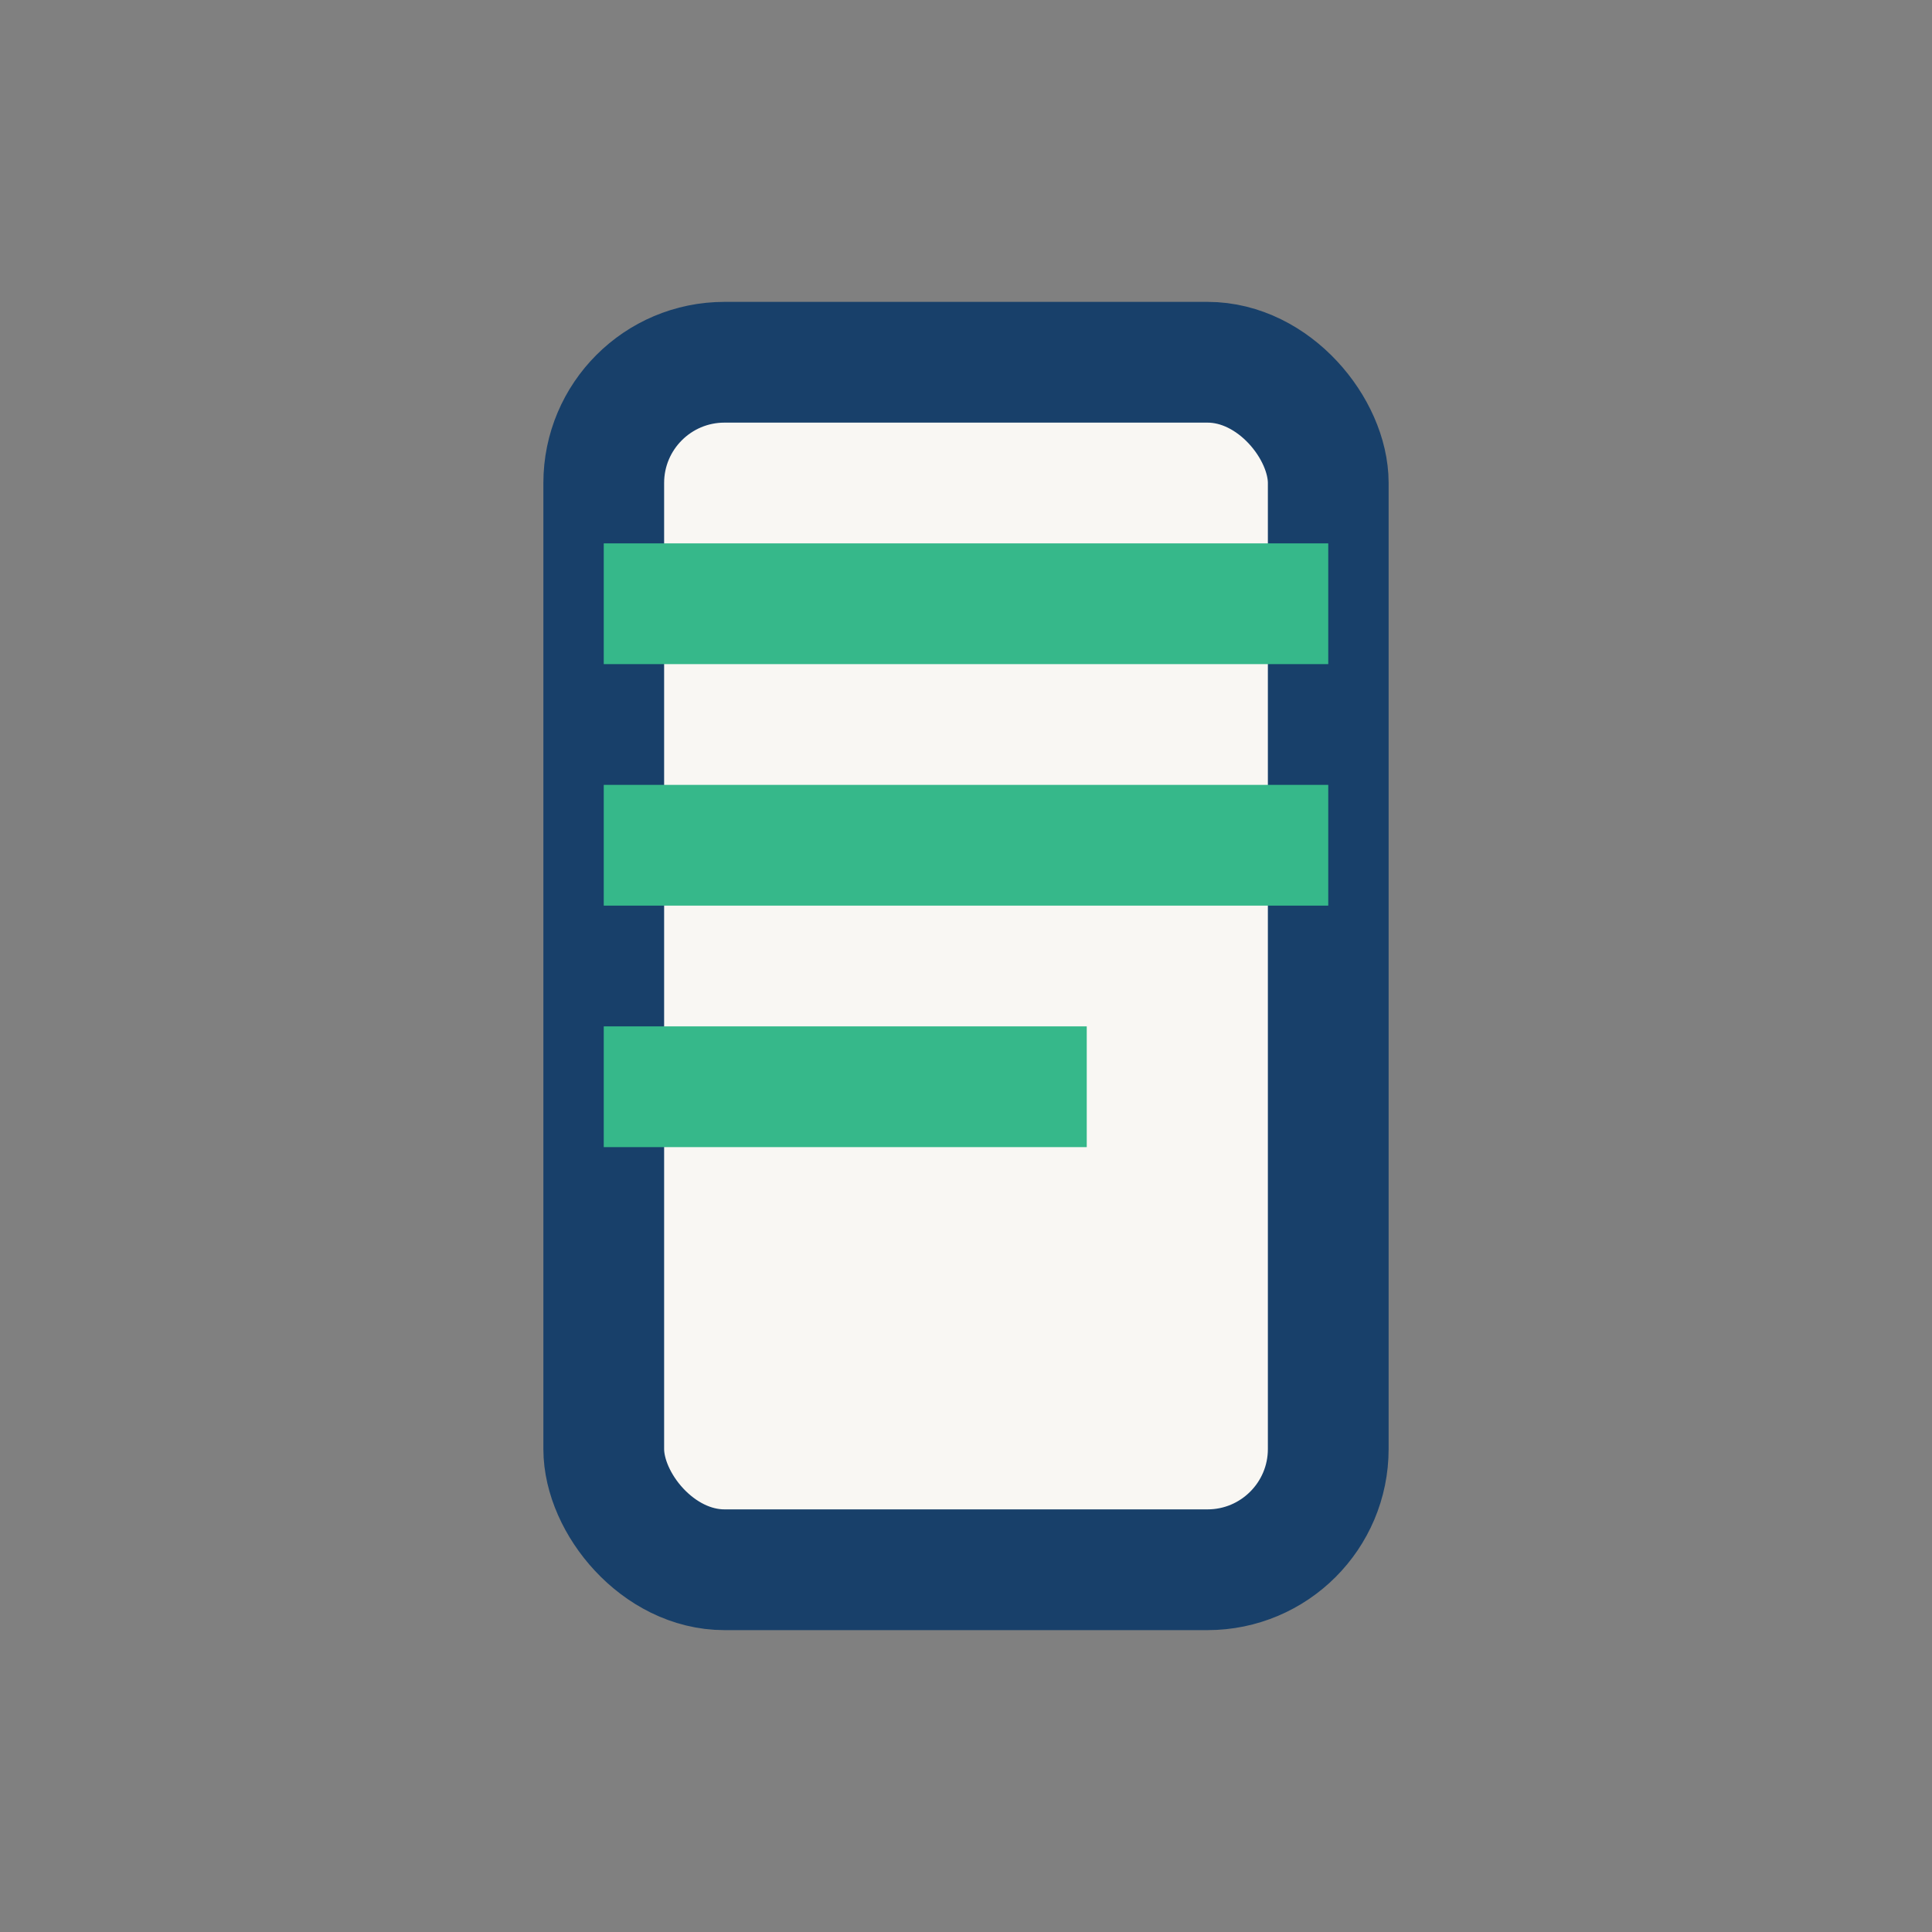
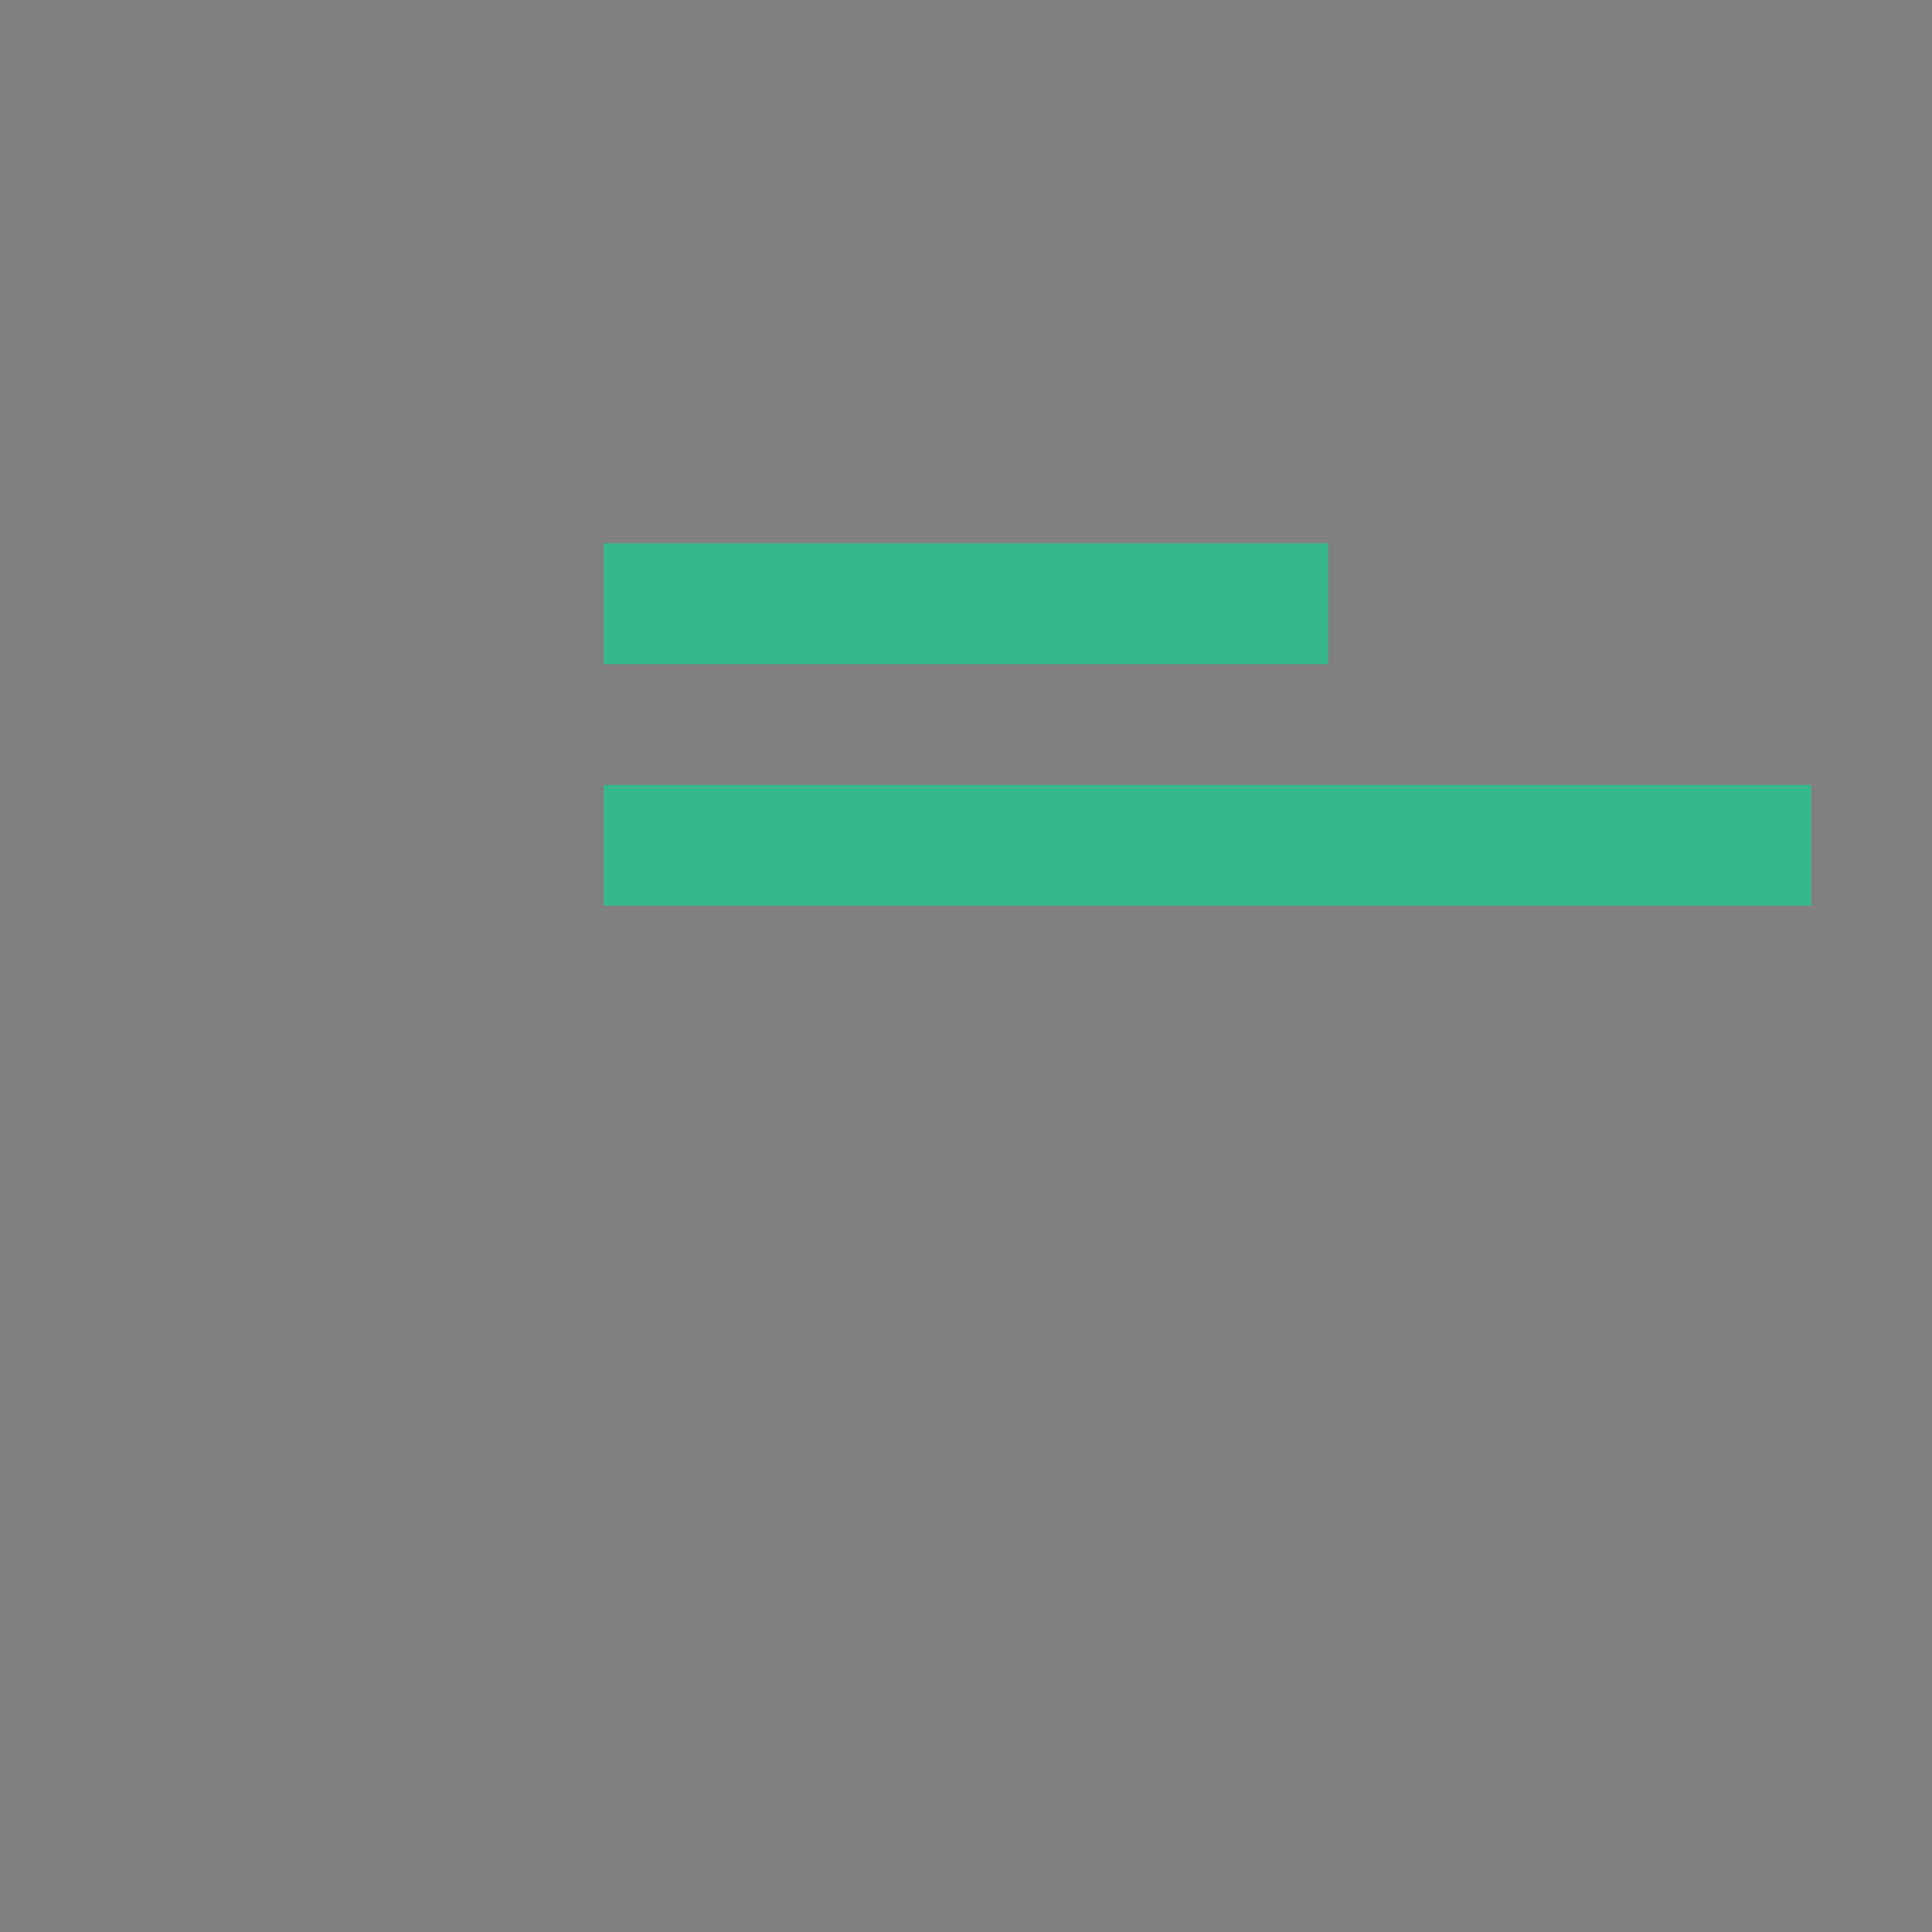
<svg xmlns="http://www.w3.org/2000/svg" width="32" height="32" viewBox="0 0 32 32">
  <rect x="0" y="0" width="32" height="32" fill="#808080" stroke="none" />
-   <rect x="10" y="6" width="12" height="20" rx="2" fill="#f9f7f3" stroke="#18406a" stroke-width="2" />
-   <path d="M10 10h12M10 14h12M10 18h8" stroke="#36b88a" stroke-width="2" />
+   <path d="M10 10h12M10 14h12h8" stroke="#36b88a" stroke-width="2" />
</svg>